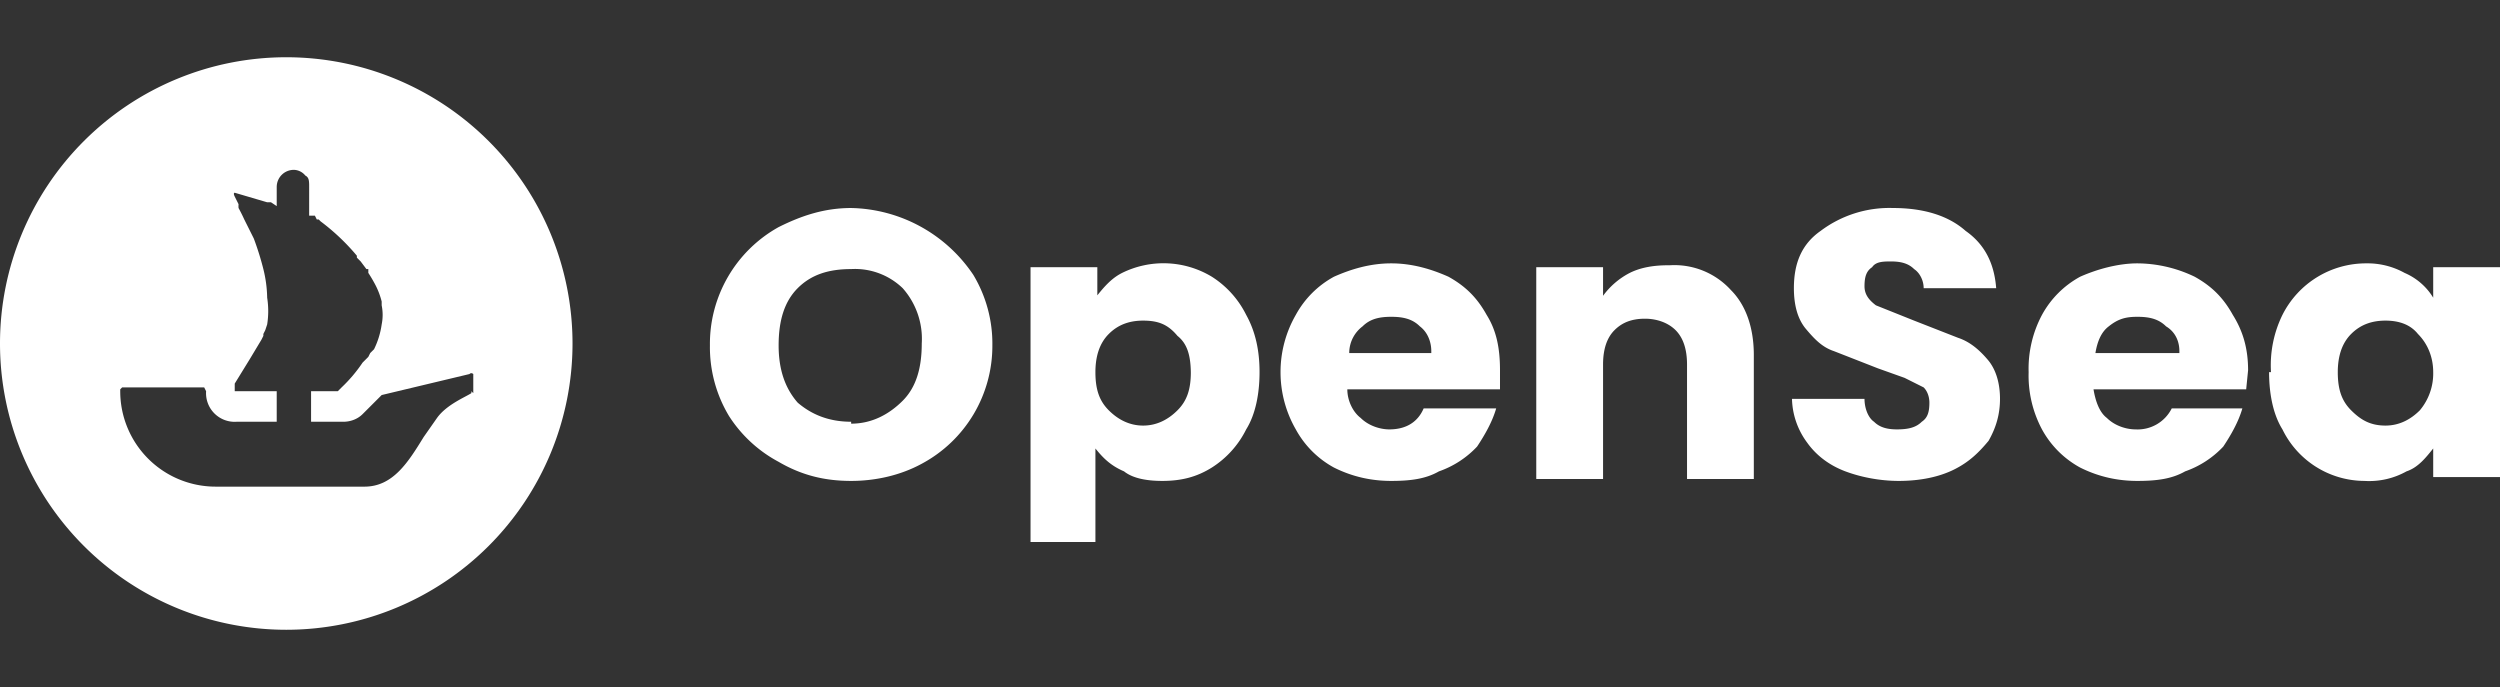
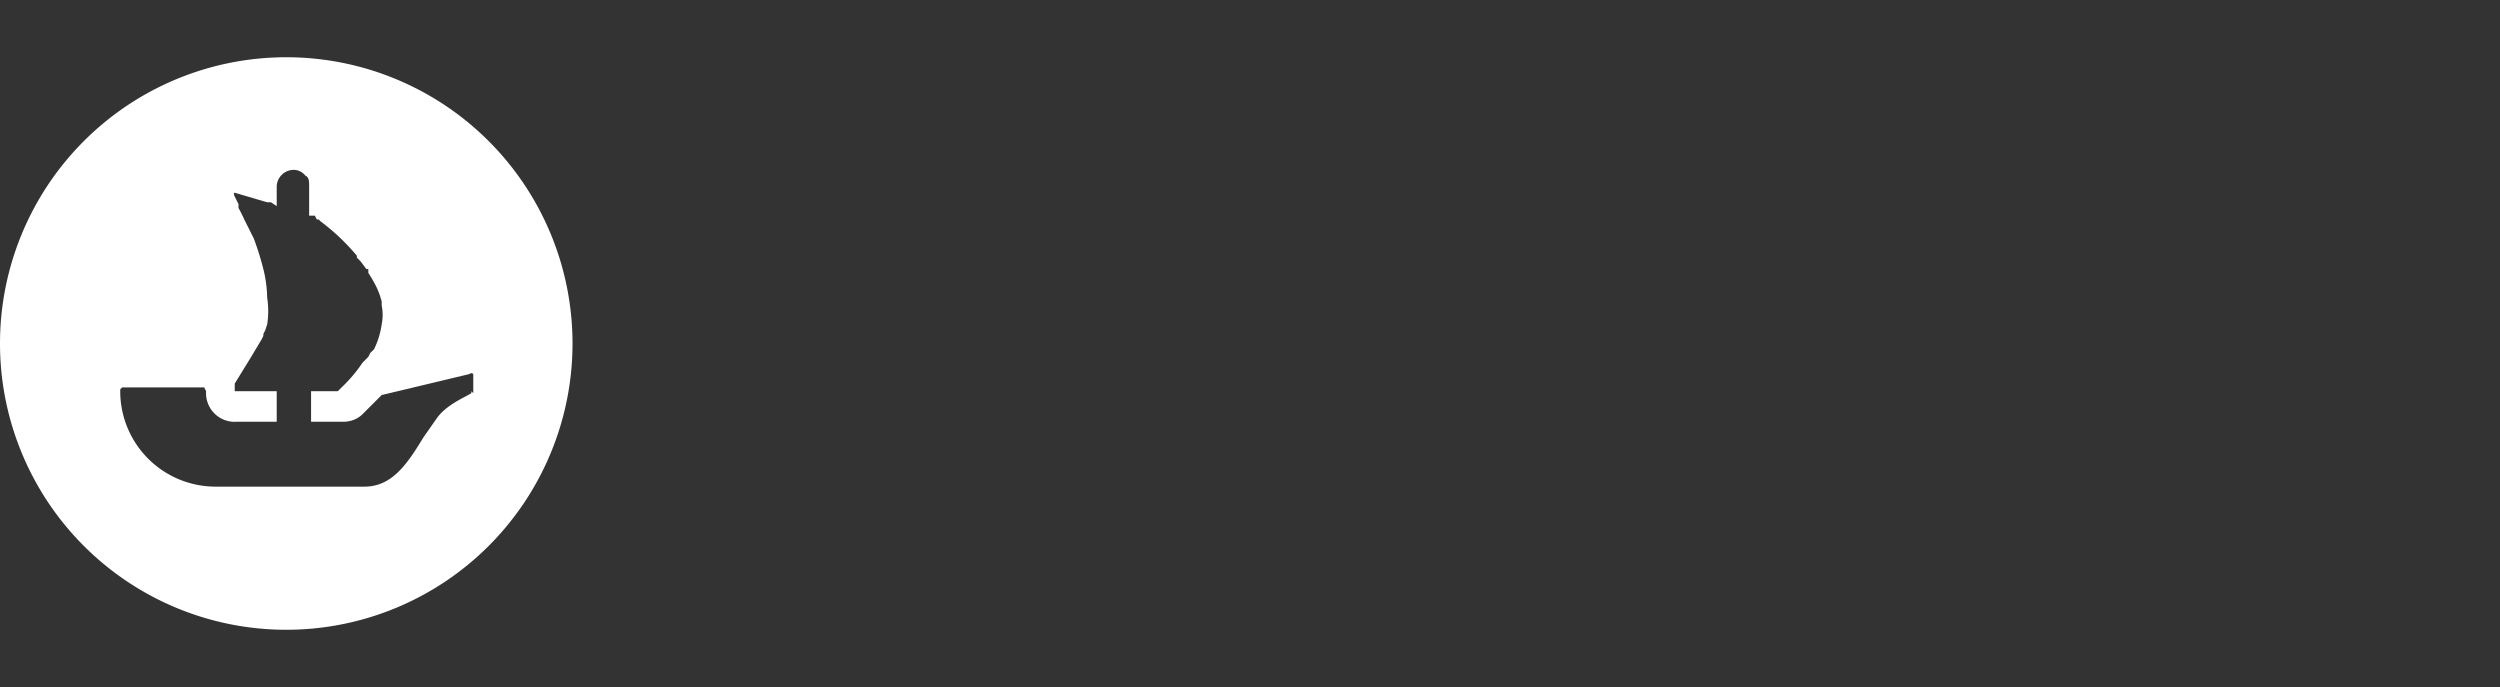
<svg xmlns="http://www.w3.org/2000/svg" width="131" height="36" fill="none">
  <rect width="100%" height="100%" fill="#333333" stroke="none" />
  <path fillRule="evenodd" clipRule="evenodd" d="M30 18a15 15 0 1 1-30 0 15 15 0 0 1 30 0Zm-22.6.5v-.1l4-6.1h.2c.6 1.5 1.2 3.3 1 4.4a6.9 6.9 0 0 1-1 2h-4a.1.1 0 0 1-.2-.2Zm17.4 2.1v-1s-.1-.1-.2 0L20 20.7l-1 1c-.3.3-.7.4-1 .4h-1.7v-1.6h1.4l.2-.2A7.7 7.7 0 0 0 19 19l.3-.3.1-.2.2-.2A4.3 4.3 0 0 0 20 17a2.5 2.5 0 0 0 0-1v-.2a4 4 0 0 0-.4-1 7 7 0 0 0-.3-.5v-.2h-.1l-.3-.4-.2-.2v-.1a11.3 11.3 0 0 0-1.9-1.8l-.1-.1h-.1l-.1-.2h-.3V9.8c0-.3 0-.5-.2-.6a.8.8 0 0 0-.6-.3c-.5 0-.9.4-.9.9v1l-.3-.2H14l-1.7-.5s-.1 0 0 .2l.2.4a1.4 1.4 0 0 0 0 .2 8.7 8.7 0 0 1 .3.6l.3.6.2.4a15 15 0 0 1 .5 1.6 6.6 6.6 0 0 1 .2 1.5 4.5 4.5 0 0 1 0 1.4l-.1.3-.1.2v.1l-.1.2-.6 1-.8 1.3v.4h2.2v1.6h-2.1a1.5 1.5 0 0 1-1.6-1.6l-.1-.2H6.4l-.1.1v.1a5 5 0 0 0 5 5h7.8c1.5 0 2.3-1.3 3.1-2.6l.7-1c.5-.7 1.5-1.1 1.8-1.3v-.1Z" fill="#fff" />
-   <path d="M44.6 25.2c-1.4 0-2.6-.3-3.8-1a7 7 0 0 1-2.6-2.4 7 7 0 0 1-1-3.7 7 7 0 0 1 3.6-6.2c1.2-.6 2.4-1 3.8-1a7.9 7.9 0 0 1 6.4 3.5 7 7 0 0 1 1 3.7 7 7 0 0 1-3.7 6.2c-1.1.6-2.4.9-3.7.9Zm0-3c1.1 0 2-.5 2.7-1.2.7-.7 1-1.7 1-3a4 4 0 0 0-1-2.9 3.6 3.6 0 0 0-2.7-1c-1.2 0-2.1.3-2.8 1-.7.7-1 1.7-1 3 0 1.2.3 2.2 1 3 .7.6 1.6 1 2.8 1Zm12.8-6.6c.4-.5.8-1 1.4-1.3a4.9 4.9 0 0 1 4.7.2 5 5 0 0 1 1.8 2c.5.9.7 1.9.7 3s-.2 2.2-.7 3a5 5 0 0 1-1.8 2c-.8.5-1.6.7-2.6.7-.7 0-1.5-.1-2-.5-.7-.3-1.1-.7-1.5-1.2v4.9H54V14h3.5v1.6Zm5 4c0-1-.2-1.6-.7-2-.5-.6-1-.8-1.8-.8-.7 0-1.3.2-1.8.7-.5.5-.7 1.2-.7 2 0 .9.2 1.5.7 2 .5.5 1.1.8 1.8.8s1.3-.3 1.8-.8.7-1.1.7-2Zm16.2-.2v1h-8c0 .6.3 1.2.7 1.5.4.4 1 .6 1.5.6.9 0 1.5-.4 1.8-1.1h3.8c-.2.7-.6 1.4-1 2a5 5 0 0 1-2 1.3c-.7.4-1.5.5-2.5.5s-2-.2-3-.7a5 5 0 0 1-2-2 6 6 0 0 1-.8-3 6 6 0 0 1 .8-3 5 5 0 0 1 2-2c.9-.4 1.9-.7 3-.7s2.1.3 3 .7c.9.5 1.5 1.1 2 2 .5.8.7 1.7.7 2.9Zm-3.6-1c0-.5-.2-1-.6-1.3-.4-.4-.9-.5-1.5-.5s-1.1.1-1.5.5c-.4.3-.7.8-.7 1.4H75Zm12.5-4.5a4 4 0 0 1 3.2 1.3c.8.8 1.2 2 1.2 3.4v6.5h-3.5v-6c0-.8-.2-1.4-.6-1.8-.4-.4-1-.6-1.6-.6-.7 0-1.2.2-1.6.6-.4.4-.6 1-.6 1.8v6h-3.5V14H84v1.5a4 4 0 0 1 1.4-1.2c.6-.3 1.3-.4 2-.4Zm12 11.3c-1 0-2-.2-2.8-.5-.8-.3-1.5-.8-2-1.5a4 4 0 0 1-.8-2.3h3.8c0 .5.2 1 .5 1.2.3.3.7.4 1.2.4.6 0 1-.1 1.3-.4.3-.2.4-.5.4-1 0-.3-.1-.6-.3-.8l-1-.5-1.4-.5-2.3-.9c-.6-.2-1-.6-1.5-1.2-.4-.5-.6-1.2-.6-2.1 0-1.3.4-2.3 1.4-3a6 6 0 0 1 3.8-1.2c1.6 0 2.9.4 3.8 1.2 1 .7 1.5 1.7 1.6 3h-3.8c0-.4-.2-.8-.5-1-.3-.3-.7-.4-1.2-.4-.4 0-.8 0-1 .3-.3.2-.4.5-.4 1 0 .4.2.7.6 1l2 .8 2.3.9c.6.2 1.1.6 1.6 1.2.4.5.6 1.2.6 2s-.2 1.5-.6 2.2c-.5.6-1 1.1-1.8 1.5-.8.4-1.8.6-2.9.6Zm18.3-5.8-.1 1h-8c.1.6.3 1.2.7 1.5.4.4 1 .6 1.5.6a2 2 0 0 0 1.9-1.1h3.7c-.2.7-.6 1.4-1 2a5 5 0 0 1-2 1.3c-.7.4-1.5.5-2.5.5s-2-.2-3-.7a5 5 0 0 1-2-2 6 6 0 0 1-.7-3 6 6 0 0 1 .7-3 5 5 0 0 1 2-2c.9-.4 2-.7 3-.7a7 7 0 0 1 3 .7c.9.5 1.5 1.1 2 2 .5.8.8 1.7.8 2.9Zm-3.6-1c0-.5-.2-1-.7-1.3-.4-.4-.9-.5-1.5-.5s-1 .1-1.5.5c-.4.3-.6.8-.7 1.4h4.4Zm4.8 1.1a6 6 0 0 1 .6-3 4.9 4.9 0 0 1 4.4-2.7 4 4 0 0 1 2 .5c.7.3 1.2.8 1.5 1.3V14h3.5v11h-3.5v-1.5c-.4.5-.8 1-1.4 1.2a4 4 0 0 1-2.2.5 4.8 4.8 0 0 1-4.3-2.7c-.5-.8-.7-1.9-.7-3Zm8.5 0c0-.8-.3-1.5-.8-2-.4-.5-1-.7-1.7-.7s-1.3.2-1.8.7c-.5.5-.7 1.2-.7 2 0 .9.2 1.5.7 2 .5.5 1 .8 1.8.8.7 0 1.3-.3 1.8-.8a3 3 0 0 0 .7-2Z" fill="#fff" />
</svg>